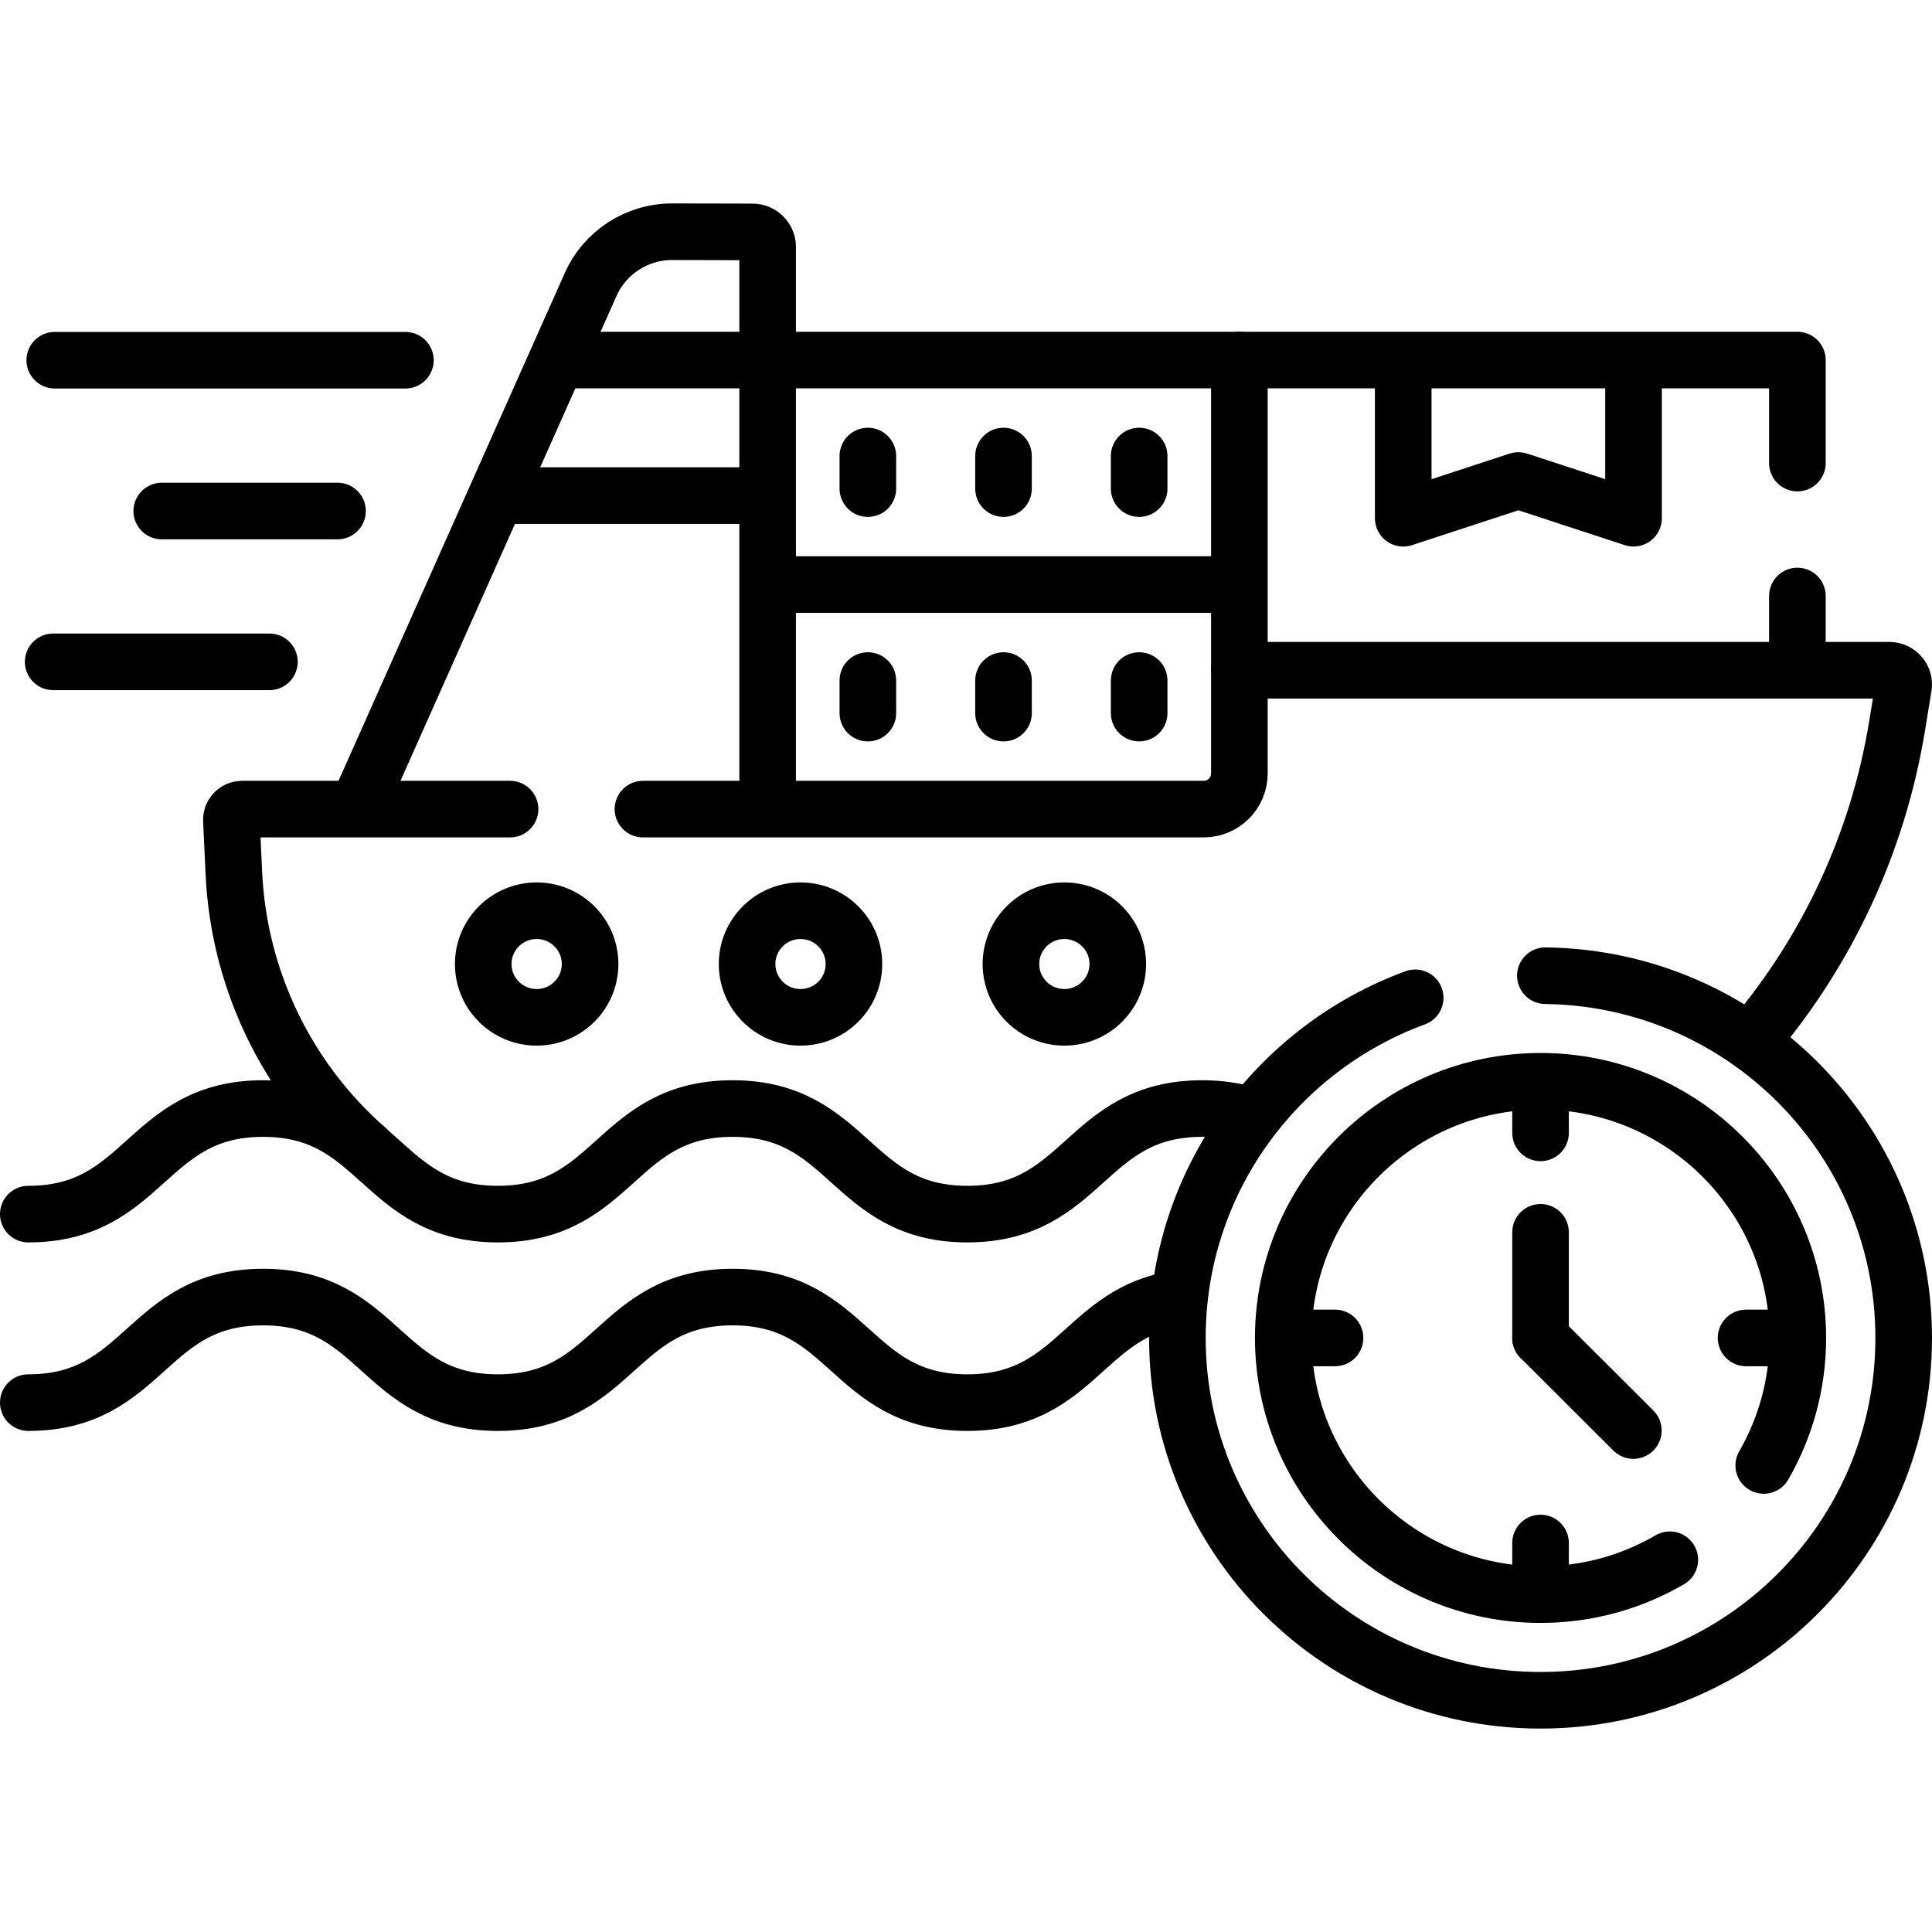
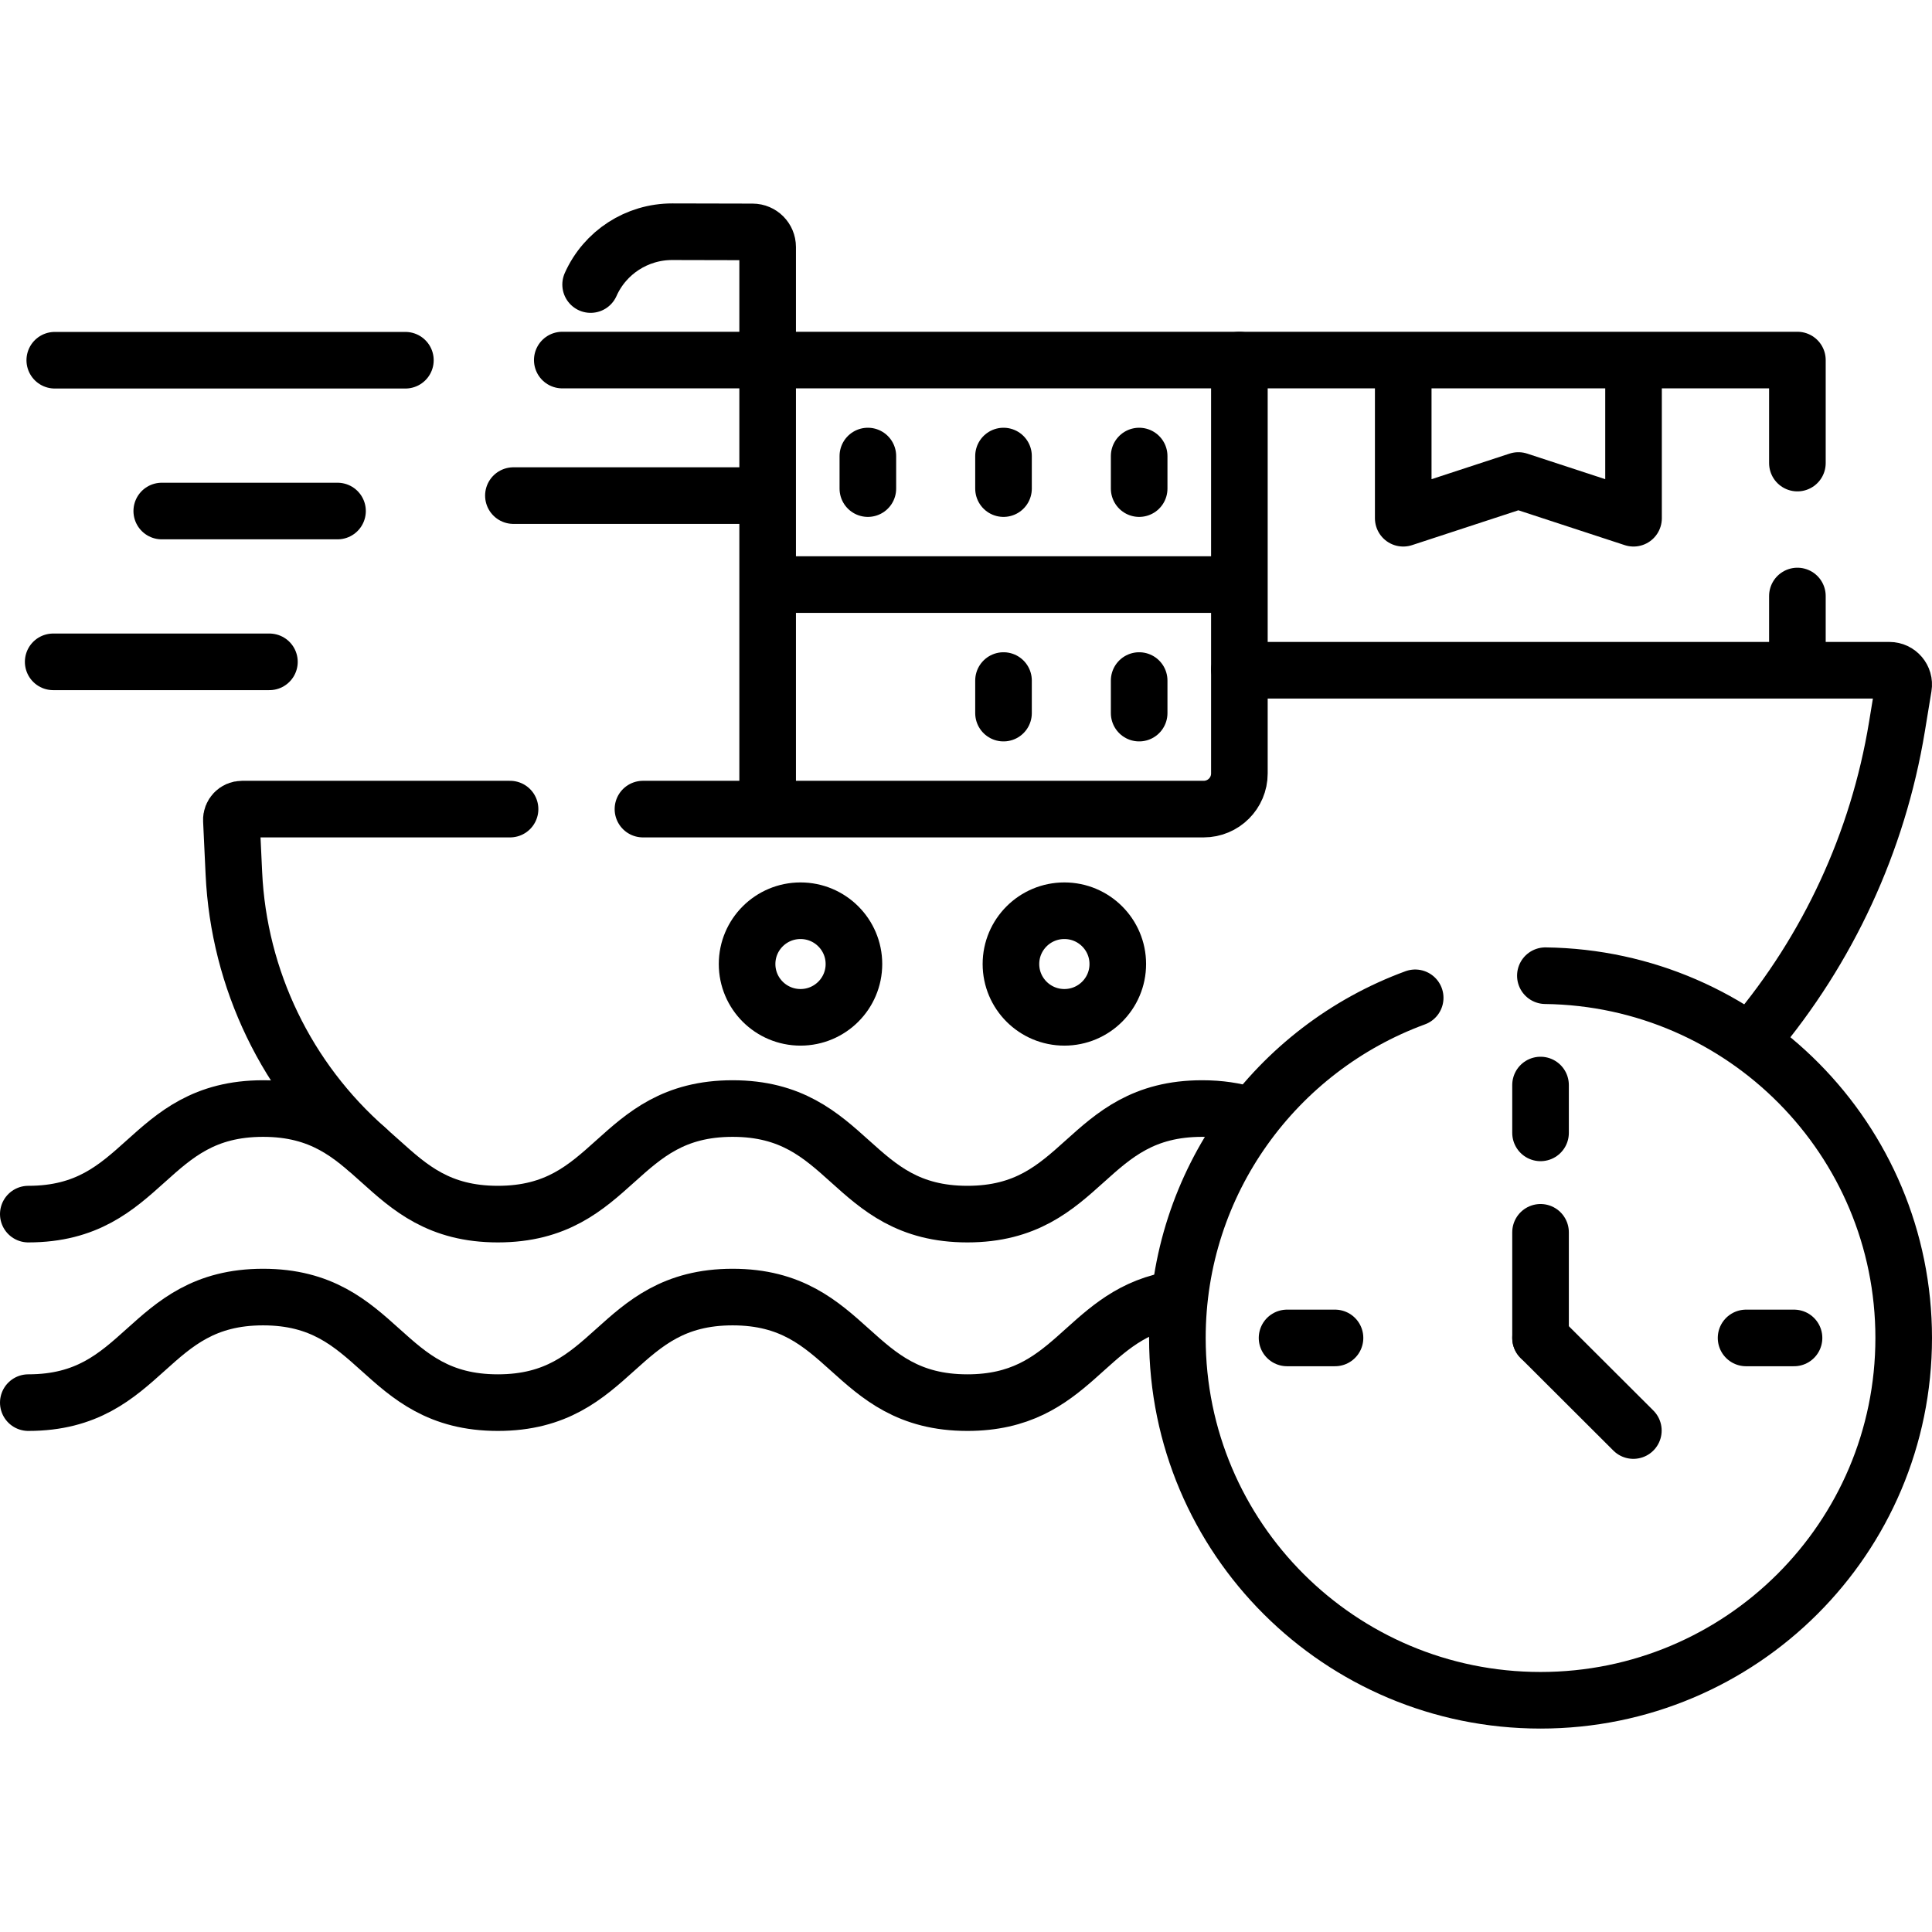
<svg xmlns="http://www.w3.org/2000/svg" id="Capa_1" x="0px" y="0px" viewBox="0 0 512.001 512.001" style="enable-background:new 0 0 512.001 512.001;" xml:space="preserve" width="512" height="512">
  <g>
    <line style="fill:none;stroke:#000000;stroke-width:15;stroke-linecap:round;stroke-linejoin:round;stroke-miterlimit:10;" x1="205.88" y1="154.919" x2="327.447" y2="154.919" />
    <path style="fill:none;stroke:#000000;stroke-width:15;stroke-linecap:round;stroke-linejoin:round;stroke-miterlimit:10;" d="&#10;&#09;&#09;M170.39,214.421h148.6c5.22,0,9.46-4.23,9.46-9.44v-27.36h172.26c2.34,0,4.12,2.09,3.74,4.39l-1.75,10.64&#10;&#09;&#09;c-5.04,30.58-18.27,58.94-37.92,82.26" />
    <path style="fill:none;stroke:#000000;stroke-width:15;stroke-linecap:round;stroke-linejoin:round;stroke-miterlimit:10;" d="&#10;&#09;&#09;M97.24,304.541c-21.22-18.58-33.95-44.97-35.26-73.1l-0.66-14.06c-0.08-1.62,1.22-2.96,2.83-2.96h71.02" />
    <g>
      <ellipse style="fill:none;stroke:#000000;stroke-width:15;stroke-linecap:round;stroke-linejoin:round;stroke-miterlimit:10;" cx="282.068" cy="255.478" rx="14.157" ry="14.125" />
      <ellipse style="fill:none;stroke:#000000;stroke-width:15;stroke-linecap:round;stroke-linejoin:round;stroke-miterlimit:10;" cx="212.144" cy="255.478" rx="14.157" ry="14.125" />
-       <ellipse style="fill:none;stroke:#000000;stroke-width:15;stroke-linecap:round;stroke-linejoin:round;stroke-miterlimit:10;" cx="142.219" cy="255.478" rx="14.157" ry="14.125" />
    </g>
    <path style="fill:none;stroke:#000000;stroke-width:15;stroke-linecap:round;stroke-linejoin:round;stroke-miterlimit:10;" d="&#10;&#09;&#09;M7.5,321.753c31.109,0,31.109-27.976,62.218-27.976s31.109,27.976,62.218,27.976c31.107,0,31.107-27.976,62.215-27.976&#10;&#09;&#09;c31.107,0,31.107,27.976,62.213,27.976c31.105,0,31.105-27.976,62.21-27.976c4.67,0,8.639,0.631,12.118,1.702" />
    <path style="fill:none;stroke:#000000;stroke-width:15;stroke-linecap:round;stroke-linejoin:round;stroke-miterlimit:10;" d="&#10;&#09;&#09;M309.805,344.58c-22.672,4.673-25.572,27.131-53.441,27.131c-31.107,0-31.107-27.976-62.213-27.976&#10;&#09;&#09;c-31.107,0-31.107,27.976-62.215,27.976c-31.109,0-31.109-27.976-62.218-27.976S38.609,371.71,7.5,371.71" />
    <g>
      <line style="fill:none;stroke:#000000;stroke-width:15;stroke-linecap:round;stroke-linejoin:round;stroke-miterlimit:10;" x1="107.434" y1="95.463" x2="14.516" y2="95.463" />
      <line style="fill:none;stroke:#000000;stroke-width:15;stroke-linecap:round;stroke-linejoin:round;stroke-miterlimit:10;" x1="89.447" y1="135.429" x2="42.867" y2="135.429" />
      <line style="fill:none;stroke:#000000;stroke-width:15;stroke-linecap:round;stroke-linejoin:round;stroke-miterlimit:10;" x1="14.094" y1="175.395" x2="71.4" y2="175.395" />
    </g>
-     <path style="fill:none;stroke:#000000;stroke-width:15;stroke-linecap:round;stroke-linejoin:round;stroke-miterlimit:10;" d="&#10;&#09;&#09;M203.435,212.319V65.458c0-2.206-1.789-3.995-4-4l-21.267-0.048c-9.357-0.021-17.845,5.469-21.646,13.999l-61.07,137.064" />
+     <path style="fill:none;stroke:#000000;stroke-width:15;stroke-linecap:round;stroke-linejoin:round;stroke-miterlimit:10;" d="&#10;&#09;&#09;M203.435,212.319V65.458c0-2.206-1.789-3.995-4-4l-21.267-0.048c-9.357-0.021-17.845,5.469-21.646,13.999" />
    <line style="fill:none;stroke:#000000;stroke-width:15;stroke-linecap:round;stroke-linejoin:round;stroke-miterlimit:10;" x1="136.058" y1="131.339" x2="198.287" y2="131.339" />
    <line style="fill:none;stroke:#000000;stroke-width:15;stroke-linecap:round;stroke-linejoin:round;stroke-miterlimit:10;" x1="149.011" y1="95.421" x2="201.287" y2="95.421" />
    <line style="fill:none;stroke:#000000;stroke-width:15;stroke-linecap:round;stroke-linejoin:round;stroke-miterlimit:10;" x1="476.33" y1="173.731" x2="476.33" y2="157.951" />
    <polyline style="fill:none;stroke:#000000;stroke-width:15;stroke-linecap:round;stroke-linejoin:round;stroke-miterlimit:10;" points="&#10;&#09;&#09;476.33,122.721 476.33,95.421 328.45,95.421 328.45,177.251 &#09;" />
    <g>
-       <line style="fill:none;stroke:#000000;stroke-width:15;stroke-linecap:round;stroke-linejoin:round;stroke-miterlimit:10;" x1="229.992" y1="180.354" x2="229.992" y2="188.982" />
      <line style="fill:none;stroke:#000000;stroke-width:15;stroke-linecap:round;stroke-linejoin:round;stroke-miterlimit:10;" x1="265.941" y1="180.354" x2="265.941" y2="188.982" />
      <line style="fill:none;stroke:#000000;stroke-width:15;stroke-linecap:round;stroke-linejoin:round;stroke-miterlimit:10;" x1="301.89" y1="180.354" x2="301.89" y2="188.982" />
    </g>
    <line style="fill:none;stroke:#000000;stroke-width:15;stroke-linecap:round;stroke-linejoin:round;stroke-miterlimit:10;" x1="205.88" y1="95.421" x2="328.447" y2="95.421" />
    <g>
      <line style="fill:none;stroke:#000000;stroke-width:15;stroke-linecap:round;stroke-linejoin:round;stroke-miterlimit:10;" x1="229.992" y1="120.856" x2="229.992" y2="129.484" />
      <line style="fill:none;stroke:#000000;stroke-width:15;stroke-linecap:round;stroke-linejoin:round;stroke-miterlimit:10;" x1="265.941" y1="120.856" x2="265.941" y2="129.484" />
      <line style="fill:none;stroke:#000000;stroke-width:15;stroke-linecap:round;stroke-linejoin:round;stroke-miterlimit:10;" x1="301.89" y1="120.856" x2="301.89" y2="129.484" />
    </g>
    <path style="fill:none;stroke:#000000;stroke-width:15;stroke-linecap:round;stroke-linejoin:round;stroke-miterlimit:10;" d="&#10;&#09;&#09;M409.54,258.571c52.56,0.67,94.96,43.4,94.96,96c0,53.03-43.09,96.02-96.24,96.02s-96.24-42.99-96.24-96.02&#10;&#09;&#09;c0-41.38,26.24-76.65,63.02-90.14" />
-     <path style="fill:none;stroke:#000000;stroke-width:15;stroke-linecap:round;stroke-linejoin:round;stroke-miterlimit:10;" d="&#10;&#09;&#09;M442.52,413.351c-10.07,5.88-21.78,9.24-34.26,9.24c-37.59,0-68.18-30.52-68.18-68.02c0-37.51,30.59-68.02,68.18-68.02&#10;&#09;&#09;c37.59,0,68.18,30.51,68.18,68.02c0,12.29-3.29,23.83-9.03,33.79" />
    <line style="fill:none;stroke:#000000;stroke-width:15;stroke-linecap:round;stroke-linejoin:round;stroke-miterlimit:10;" x1="408.26" y1="354.568" x2="408.26" y2="326.577" />
    <line style="fill:none;stroke:#000000;stroke-width:15;stroke-linecap:round;stroke-linejoin:round;stroke-miterlimit:10;" x1="408.26" y1="354.568" x2="432.858" y2="379.11" />
    <line style="fill:none;stroke:#000000;stroke-width:15;stroke-linecap:round;stroke-linejoin:round;stroke-miterlimit:10;" x1="408.26" y1="287.547" x2="408.26" y2="300.224" />
    <line style="fill:none;stroke:#000000;stroke-width:15;stroke-linecap:round;stroke-linejoin:round;stroke-miterlimit:10;" x1="341.084" y1="354.568" x2="353.792" y2="354.568" />
-     <line style="fill:none;stroke:#000000;stroke-width:15;stroke-linecap:round;stroke-linejoin:round;stroke-miterlimit:10;" x1="408.26" y1="421.589" x2="408.26" y2="408.912" />
    <line style="fill:none;stroke:#000000;stroke-width:15;stroke-linecap:round;stroke-linejoin:round;stroke-miterlimit:10;" x1="475.436" y1="354.569" x2="462.728" y2="354.569" />
    <polyline style="fill:none;stroke:#000000;stroke-width:15;stroke-linecap:round;stroke-linejoin:round;stroke-miterlimit:10;" points="&#10;&#09;&#09;432.904,96.421 432.904,137.339 402.387,127.339 371.871,137.339 371.871,96.421 &#09;" />
  </g>
</svg>